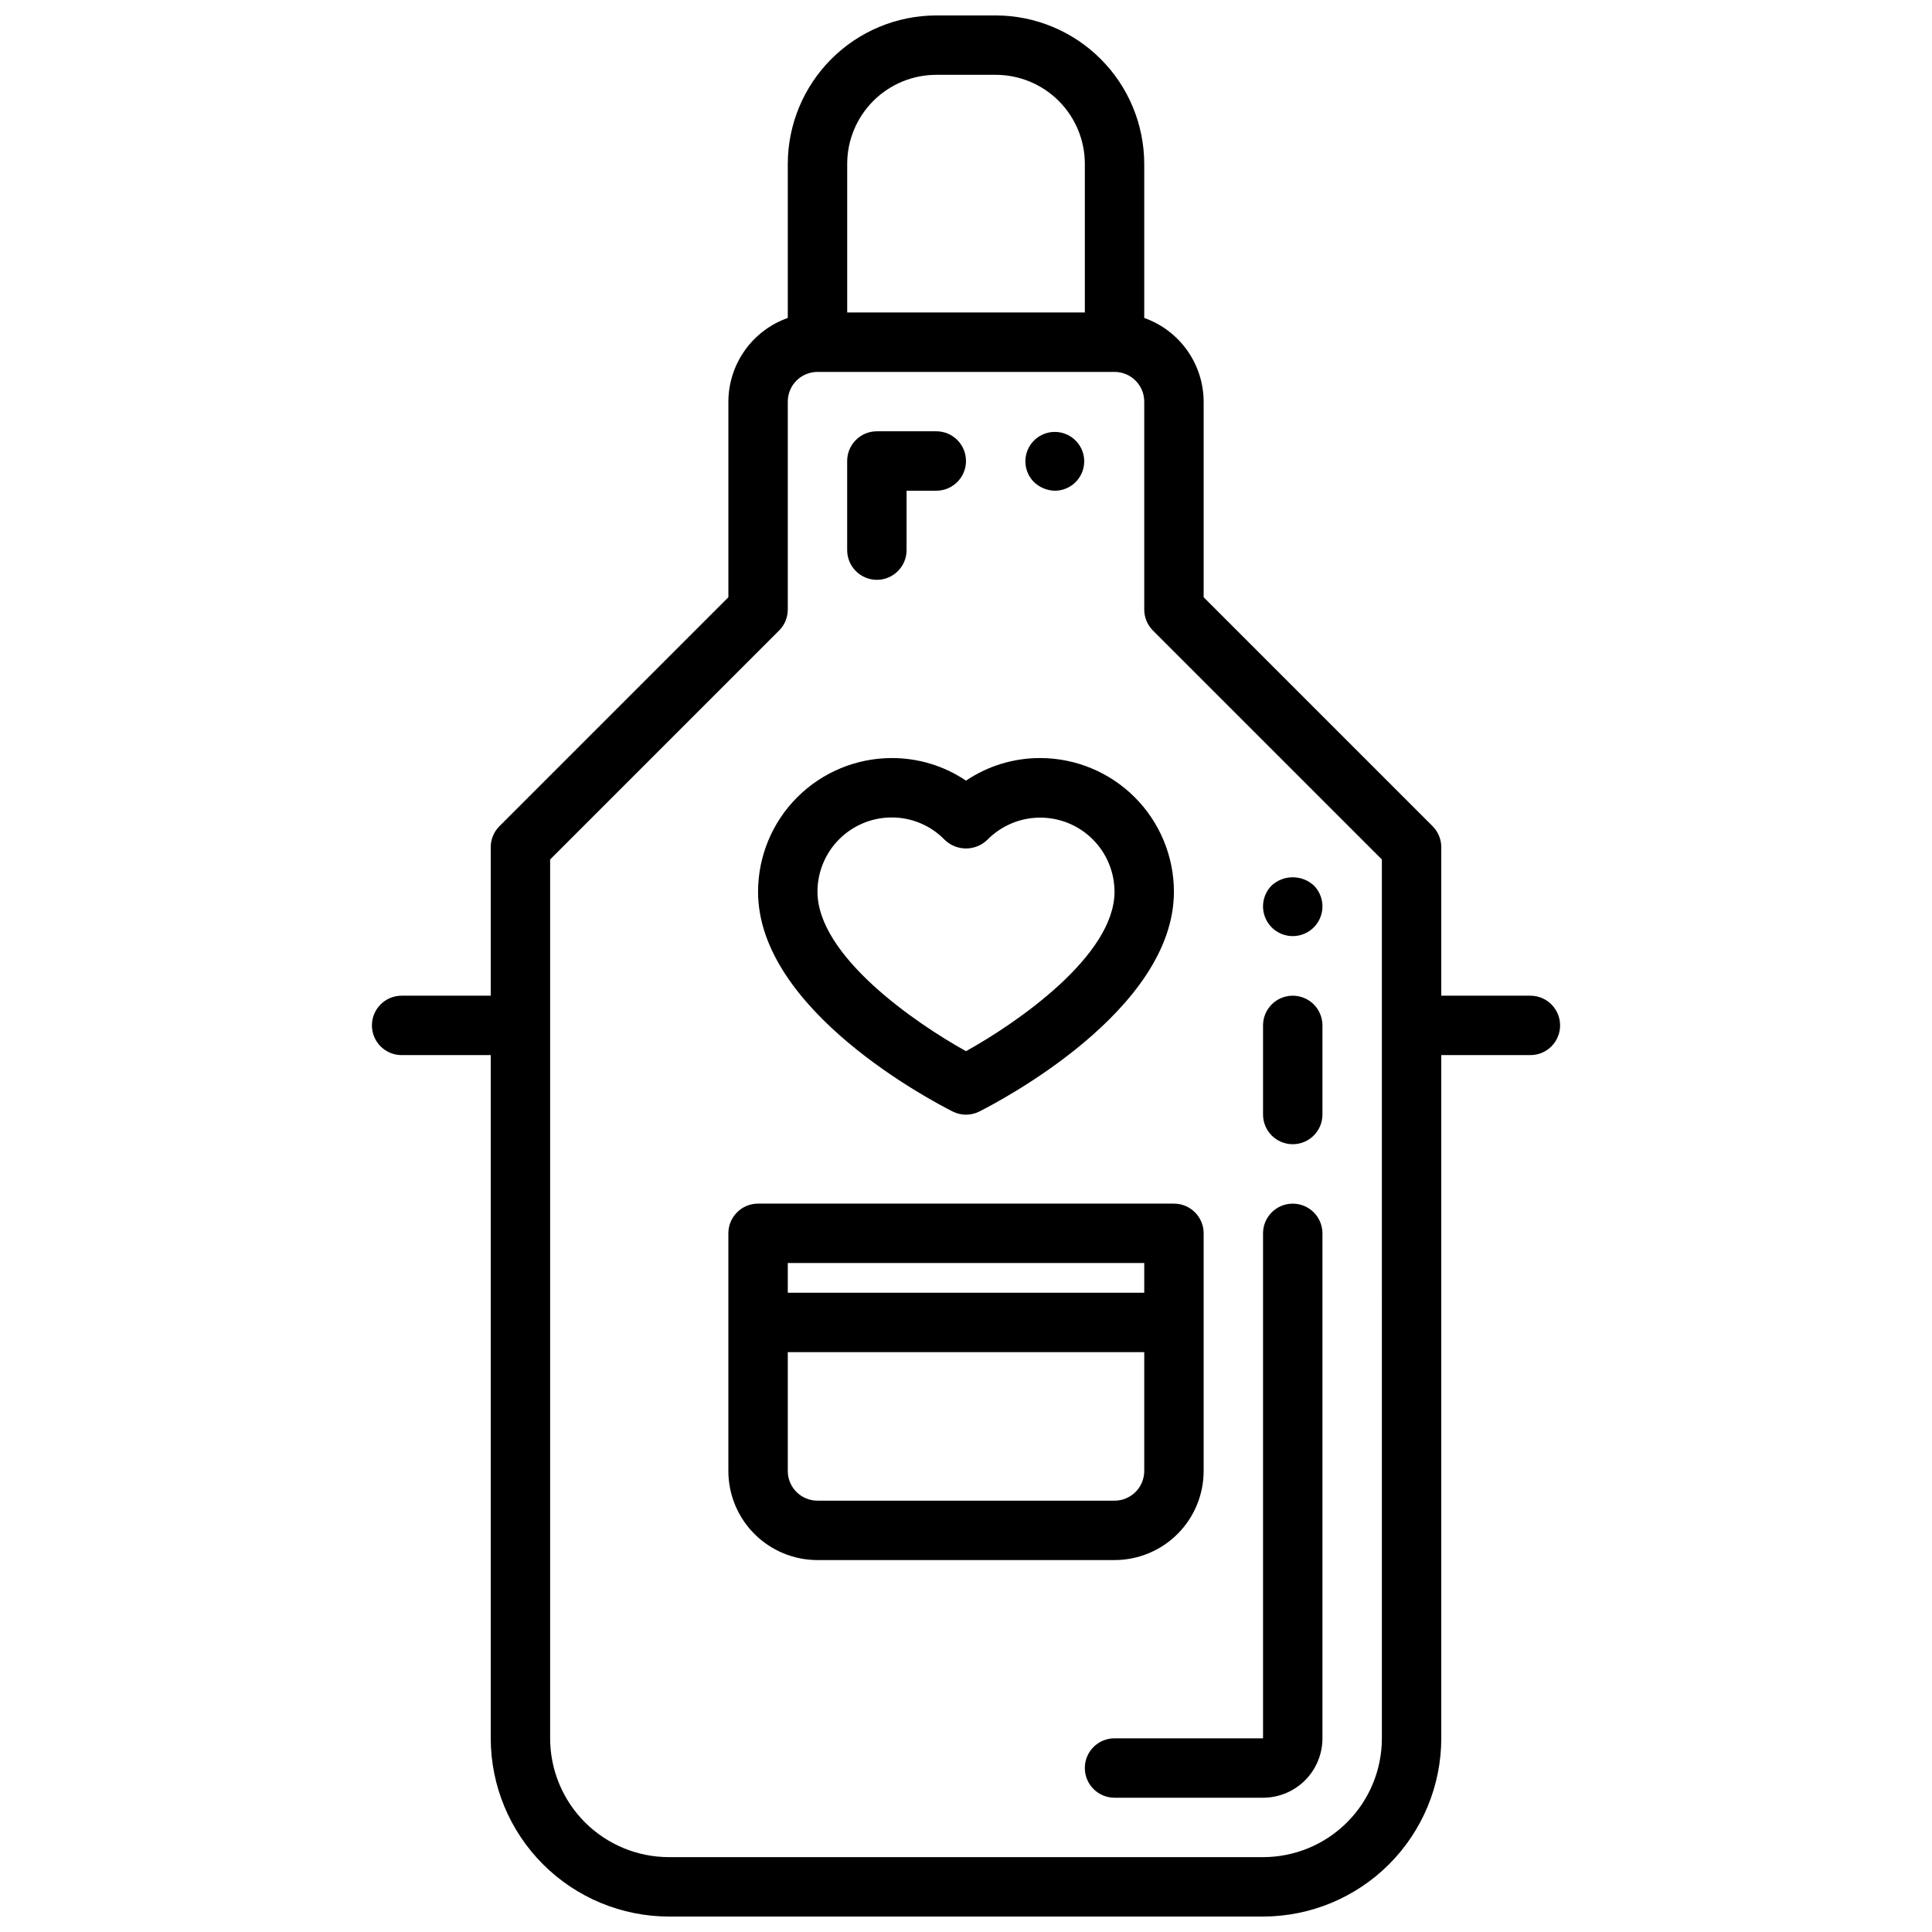
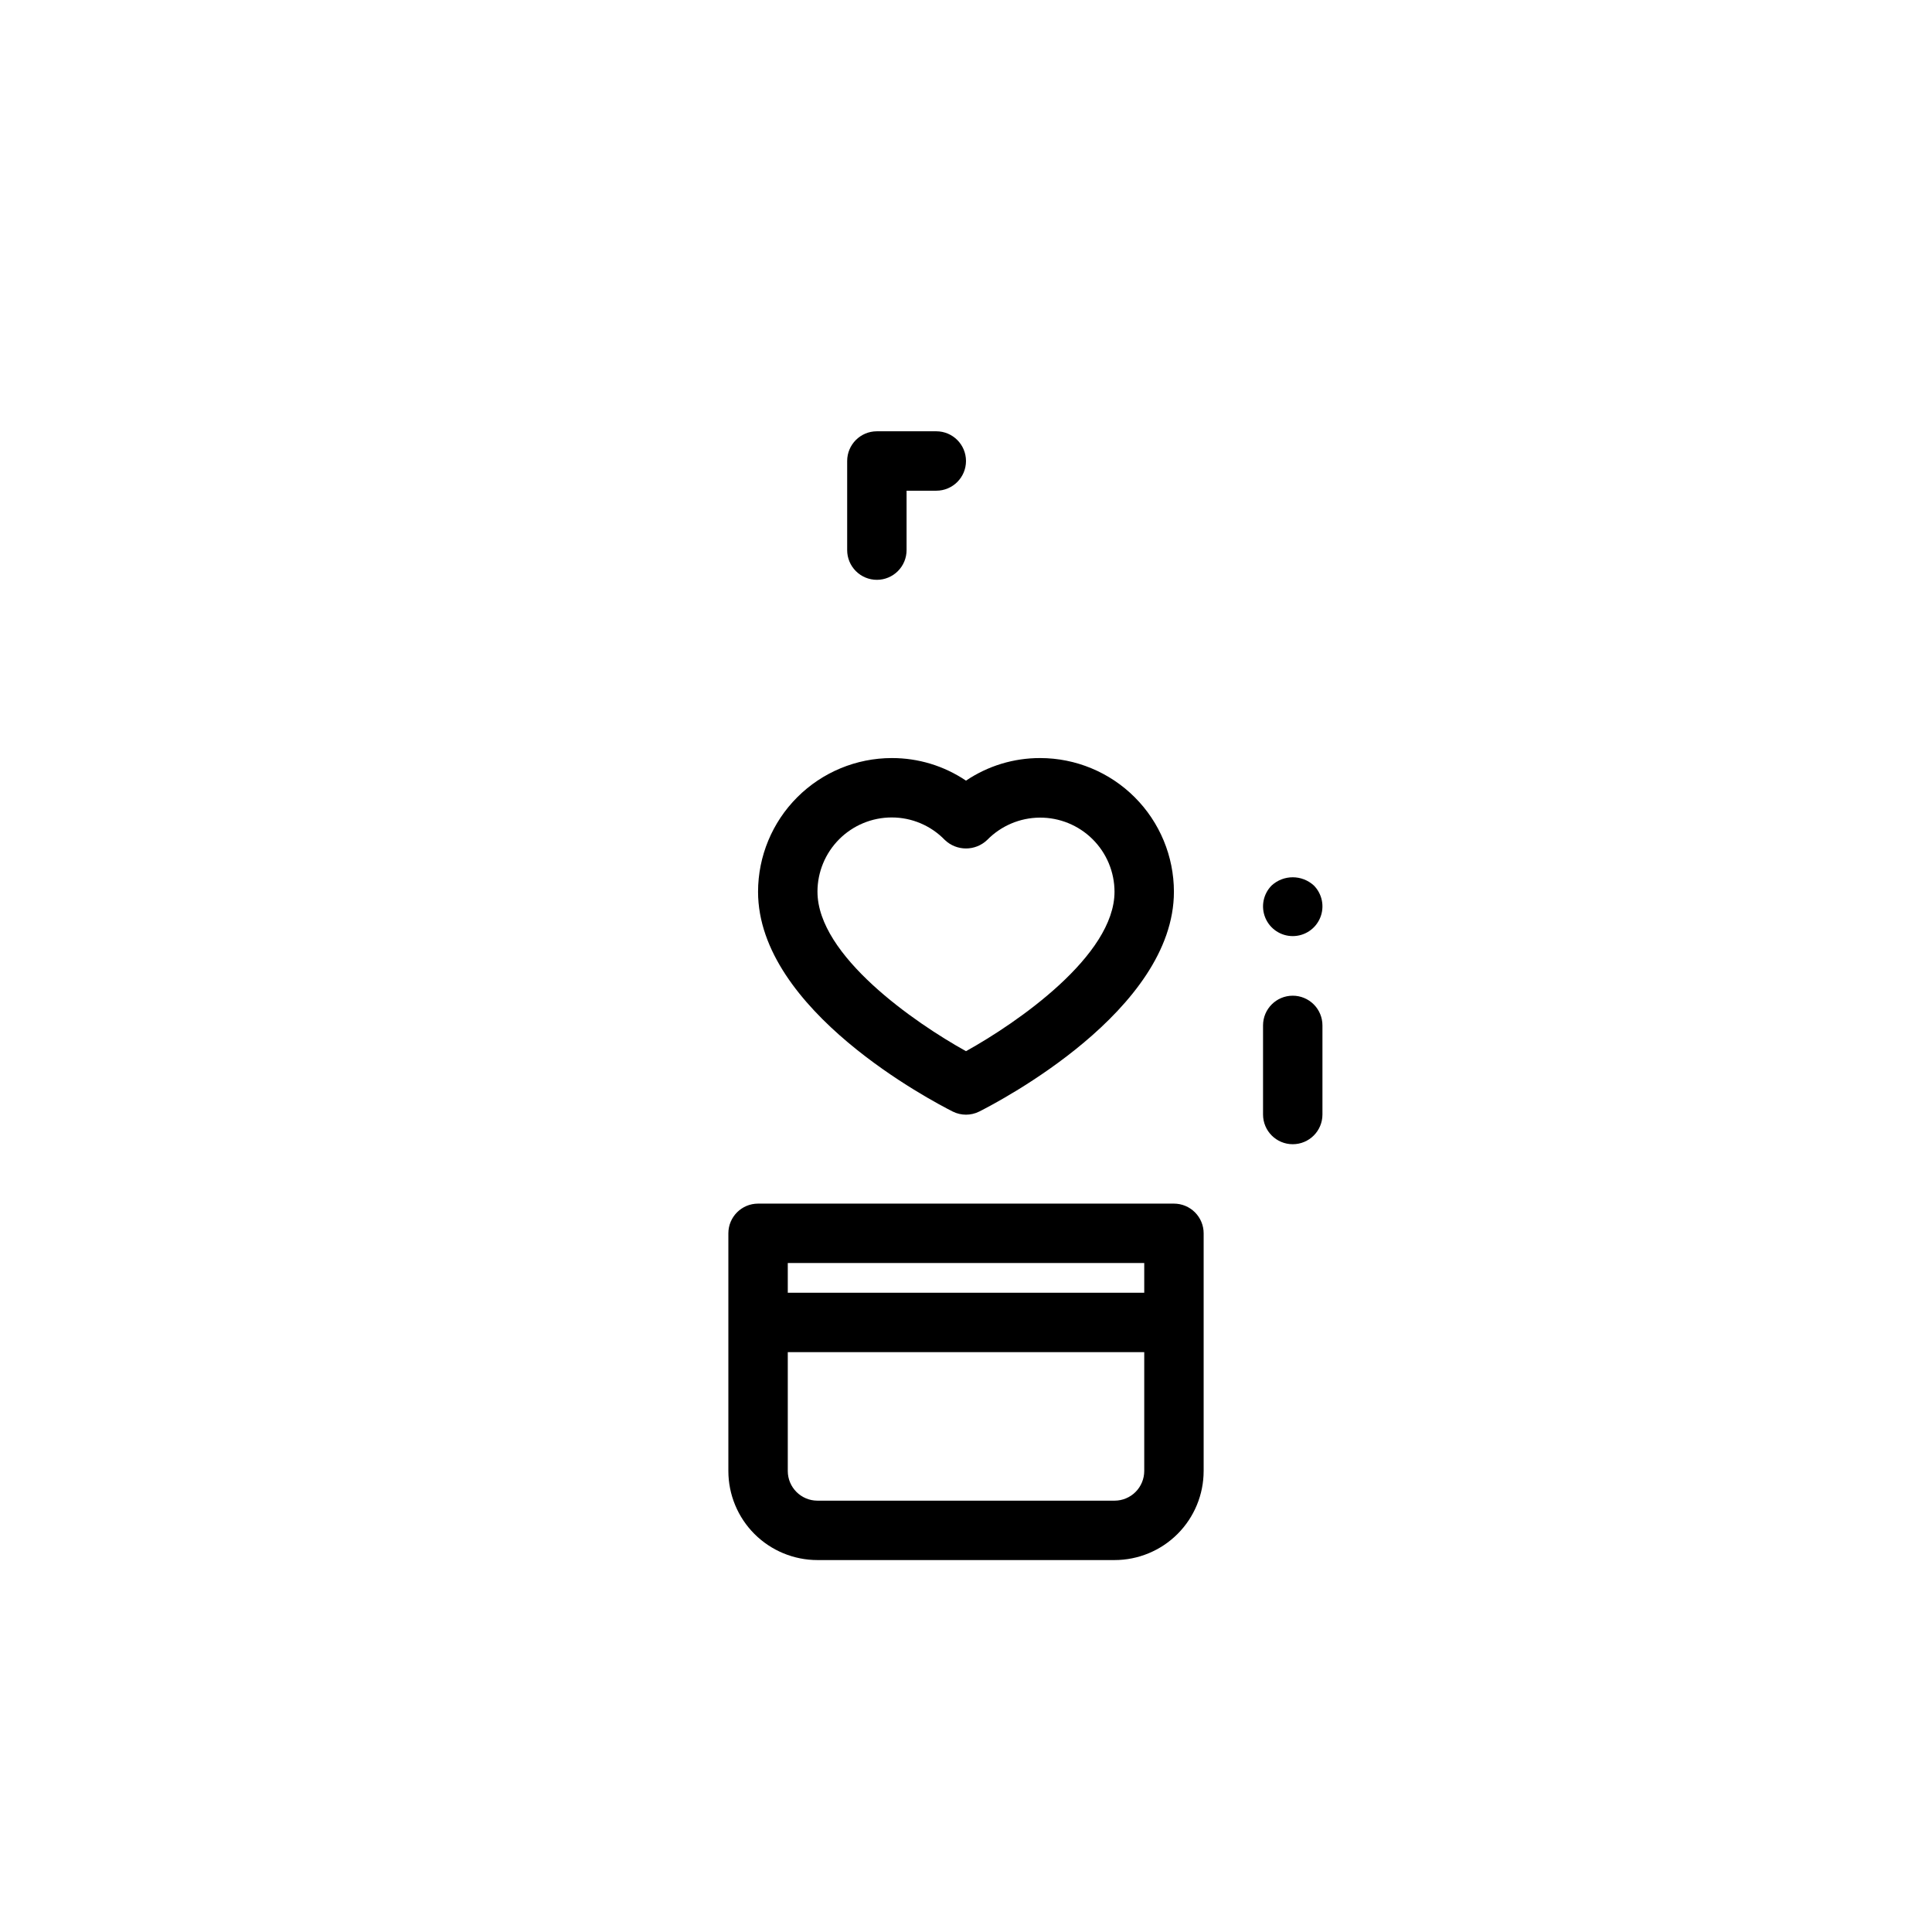
<svg xmlns="http://www.w3.org/2000/svg" width="800px" height="800px" version="1.1" viewBox="144 144 512 512">
  <defs>
    <clipPath id="a">
      <path d="m242 148.09h316v503.81h-316z" />
    </clipPath>
  </defs>
-   <path d="m486.59 462.98c-4.348 0-7.871 3.523-7.871 7.871v133.82h-39.359c-4.348 0-7.871 3.523-7.871 7.871 0 4.348 3.523 7.871 7.871 7.871h39.359c4.176 0 8.18-1.656 11.133-4.609 2.953-2.953 4.609-6.957 4.609-11.133v-133.82c0-2.09-0.828-4.09-2.305-5.566s-3.477-2.305-5.566-2.305z" />
  <path d="m376.38 297.66c2.086 0 4.09-0.832 5.566-2.309 1.477-1.477 2.305-3.477 2.305-5.566v-15.742h7.871c4.348 0 7.875-3.523 7.875-7.871 0-4.348-3.527-7.875-7.875-7.875h-15.742c-4.348 0-7.871 3.527-7.871 7.875v23.617-0.004c0 2.09 0.828 4.09 2.305 5.566 1.477 1.477 3.477 2.309 5.566 2.309z" />
  <path d="m396.48 438.57c2.215 1.109 4.82 1.109 7.035 0 5.285-2.684 51.586-26.766 51.586-58.25-0.008-9.395-3.746-18.398-10.387-25.039s-15.645-10.375-25.035-10.387c-7.012-0.02-13.867 2.062-19.68 5.984-5.816-3.922-12.672-6.004-19.68-5.984-9.395 0.012-18.398 3.746-25.039 10.387s-10.375 15.645-10.387 25.039c0 31.484 46.305 55.566 51.586 58.25zm-16.16-77.934c5.293-0.008 10.367 2.141 14.051 5.945 3.141 3.027 8.113 3.027 11.258 0 3.664-3.738 8.672-5.863 13.906-5.902 5.238-0.035 10.273 2.016 13.992 5.699 3.723 3.688 5.82 8.703 5.832 13.941 0 16.934-25.789 34.73-39.359 42.258-13.57-7.527-39.359-25.324-39.359-42.258h-0.004c0-5.223 2.074-10.227 5.766-13.918s8.695-5.766 13.918-5.766z" />
  <path d="m462.98 533.82v-62.977c0-2.09-0.832-4.09-2.309-5.566-1.477-1.477-3.477-2.305-5.566-2.305h-110.21c-4.348 0-7.871 3.523-7.871 7.871v62.977c0 6.262 2.488 12.27 6.914 16.699 4.43 4.426 10.438 6.914 16.699 6.914h78.723c6.262 0 12.27-2.488 16.699-6.914 4.43-4.43 6.918-10.438 6.918-16.699zm-110.21-55.105h94.465v7.871h-94.465zm0 55.105v-31.488h94.465v31.488c0 2.086-0.828 4.09-2.305 5.566-1.477 1.477-3.481 2.305-5.566 2.305h-78.723c-4.348 0-7.871-3.523-7.871-7.871z" />
-   <path d="m423.61 274.05c3.711-0.039 6.883-2.688 7.578-6.332 0.695-3.644-1.273-7.273-4.707-8.676-3.438-1.402-7.383-0.191-9.438 2.898s-1.645 7.203 0.98 9.824c1.508 1.438 3.504 2.254 5.586 2.285z" />
  <path d="m486.59 407.87c-4.348 0-7.871 3.523-7.871 7.871v23.617c0 4.348 3.523 7.871 7.871 7.871s7.871-3.523 7.871-7.871v-23.617c0-2.086-0.828-4.09-2.305-5.566-1.477-1.477-3.477-2.305-5.566-2.305z" />
  <path d="m481 378.66c-2.238 2.258-2.898 5.637-1.676 8.57 1.223 2.934 4.09 4.848 7.266 4.848 3.18 0 6.047-1.914 7.266-4.848 1.223-2.934 0.562-6.312-1.676-8.57-3.164-2.894-8.016-2.894-11.18 0z" />
  <g clip-path="url(#a)">
-     <path d="m549.57 407.87h-23.617v-39.359c0-2.09-0.828-4.09-2.305-5.566l-60.668-60.672v-51.844c-0.023-4.867-1.547-9.609-4.363-13.578-2.82-3.965-6.793-6.969-11.383-8.59v-40.809c-0.012-10.434-4.164-20.438-11.543-27.816-7.379-7.379-17.383-11.531-27.816-11.543h-15.746c-10.434 0.012-20.438 4.164-27.816 11.543-7.379 7.379-11.531 17.383-11.543 27.816v40.809c-4.59 1.621-8.562 4.625-11.383 8.59-2.816 3.969-4.34 8.711-4.359 13.578v51.844l-60.672 60.672c-1.477 1.477-2.305 3.477-2.305 5.566v39.359h-23.617c-4.348 0-7.871 3.523-7.871 7.871 0 4.348 3.523 7.871 7.871 7.871h23.617v181.06c0.012 12.523 4.992 24.527 13.848 33.383 8.855 8.855 20.859 13.836 33.383 13.848h157.44c12.523-0.012 24.531-4.992 33.383-13.848 8.855-8.855 13.836-20.859 13.848-33.383v-181.06h23.617c4.348 0 7.871-3.523 7.871-7.871 0-4.348-3.523-7.871-7.871-7.871zm-157.44-244.04h15.746c6.262 0 12.27 2.488 16.699 6.918 4.43 4.43 6.918 10.438 6.918 16.699v39.359h-62.977v-39.359c0-6.262 2.488-12.27 6.914-16.699 4.43-4.43 10.438-6.918 16.699-6.918zm118.08 440.84c0 8.352-3.316 16.359-9.223 22.266-5.906 5.902-13.914 9.223-22.266 9.223h-157.44c-8.352 0-16.359-3.32-22.266-9.223-5.902-5.906-9.223-13.914-9.223-22.266v-232.9l60.668-60.668h0.004c1.477-1.477 2.305-3.481 2.305-5.566v-55.105c0-4.348 3.523-7.871 7.871-7.871h78.723c2.086 0 4.09 0.828 5.566 2.305 1.477 1.477 2.305 3.481 2.305 5.566v55.105c0 2.086 0.832 4.09 2.309 5.566l60.668 60.668z" />
-   </g>
+     </g>
</svg>